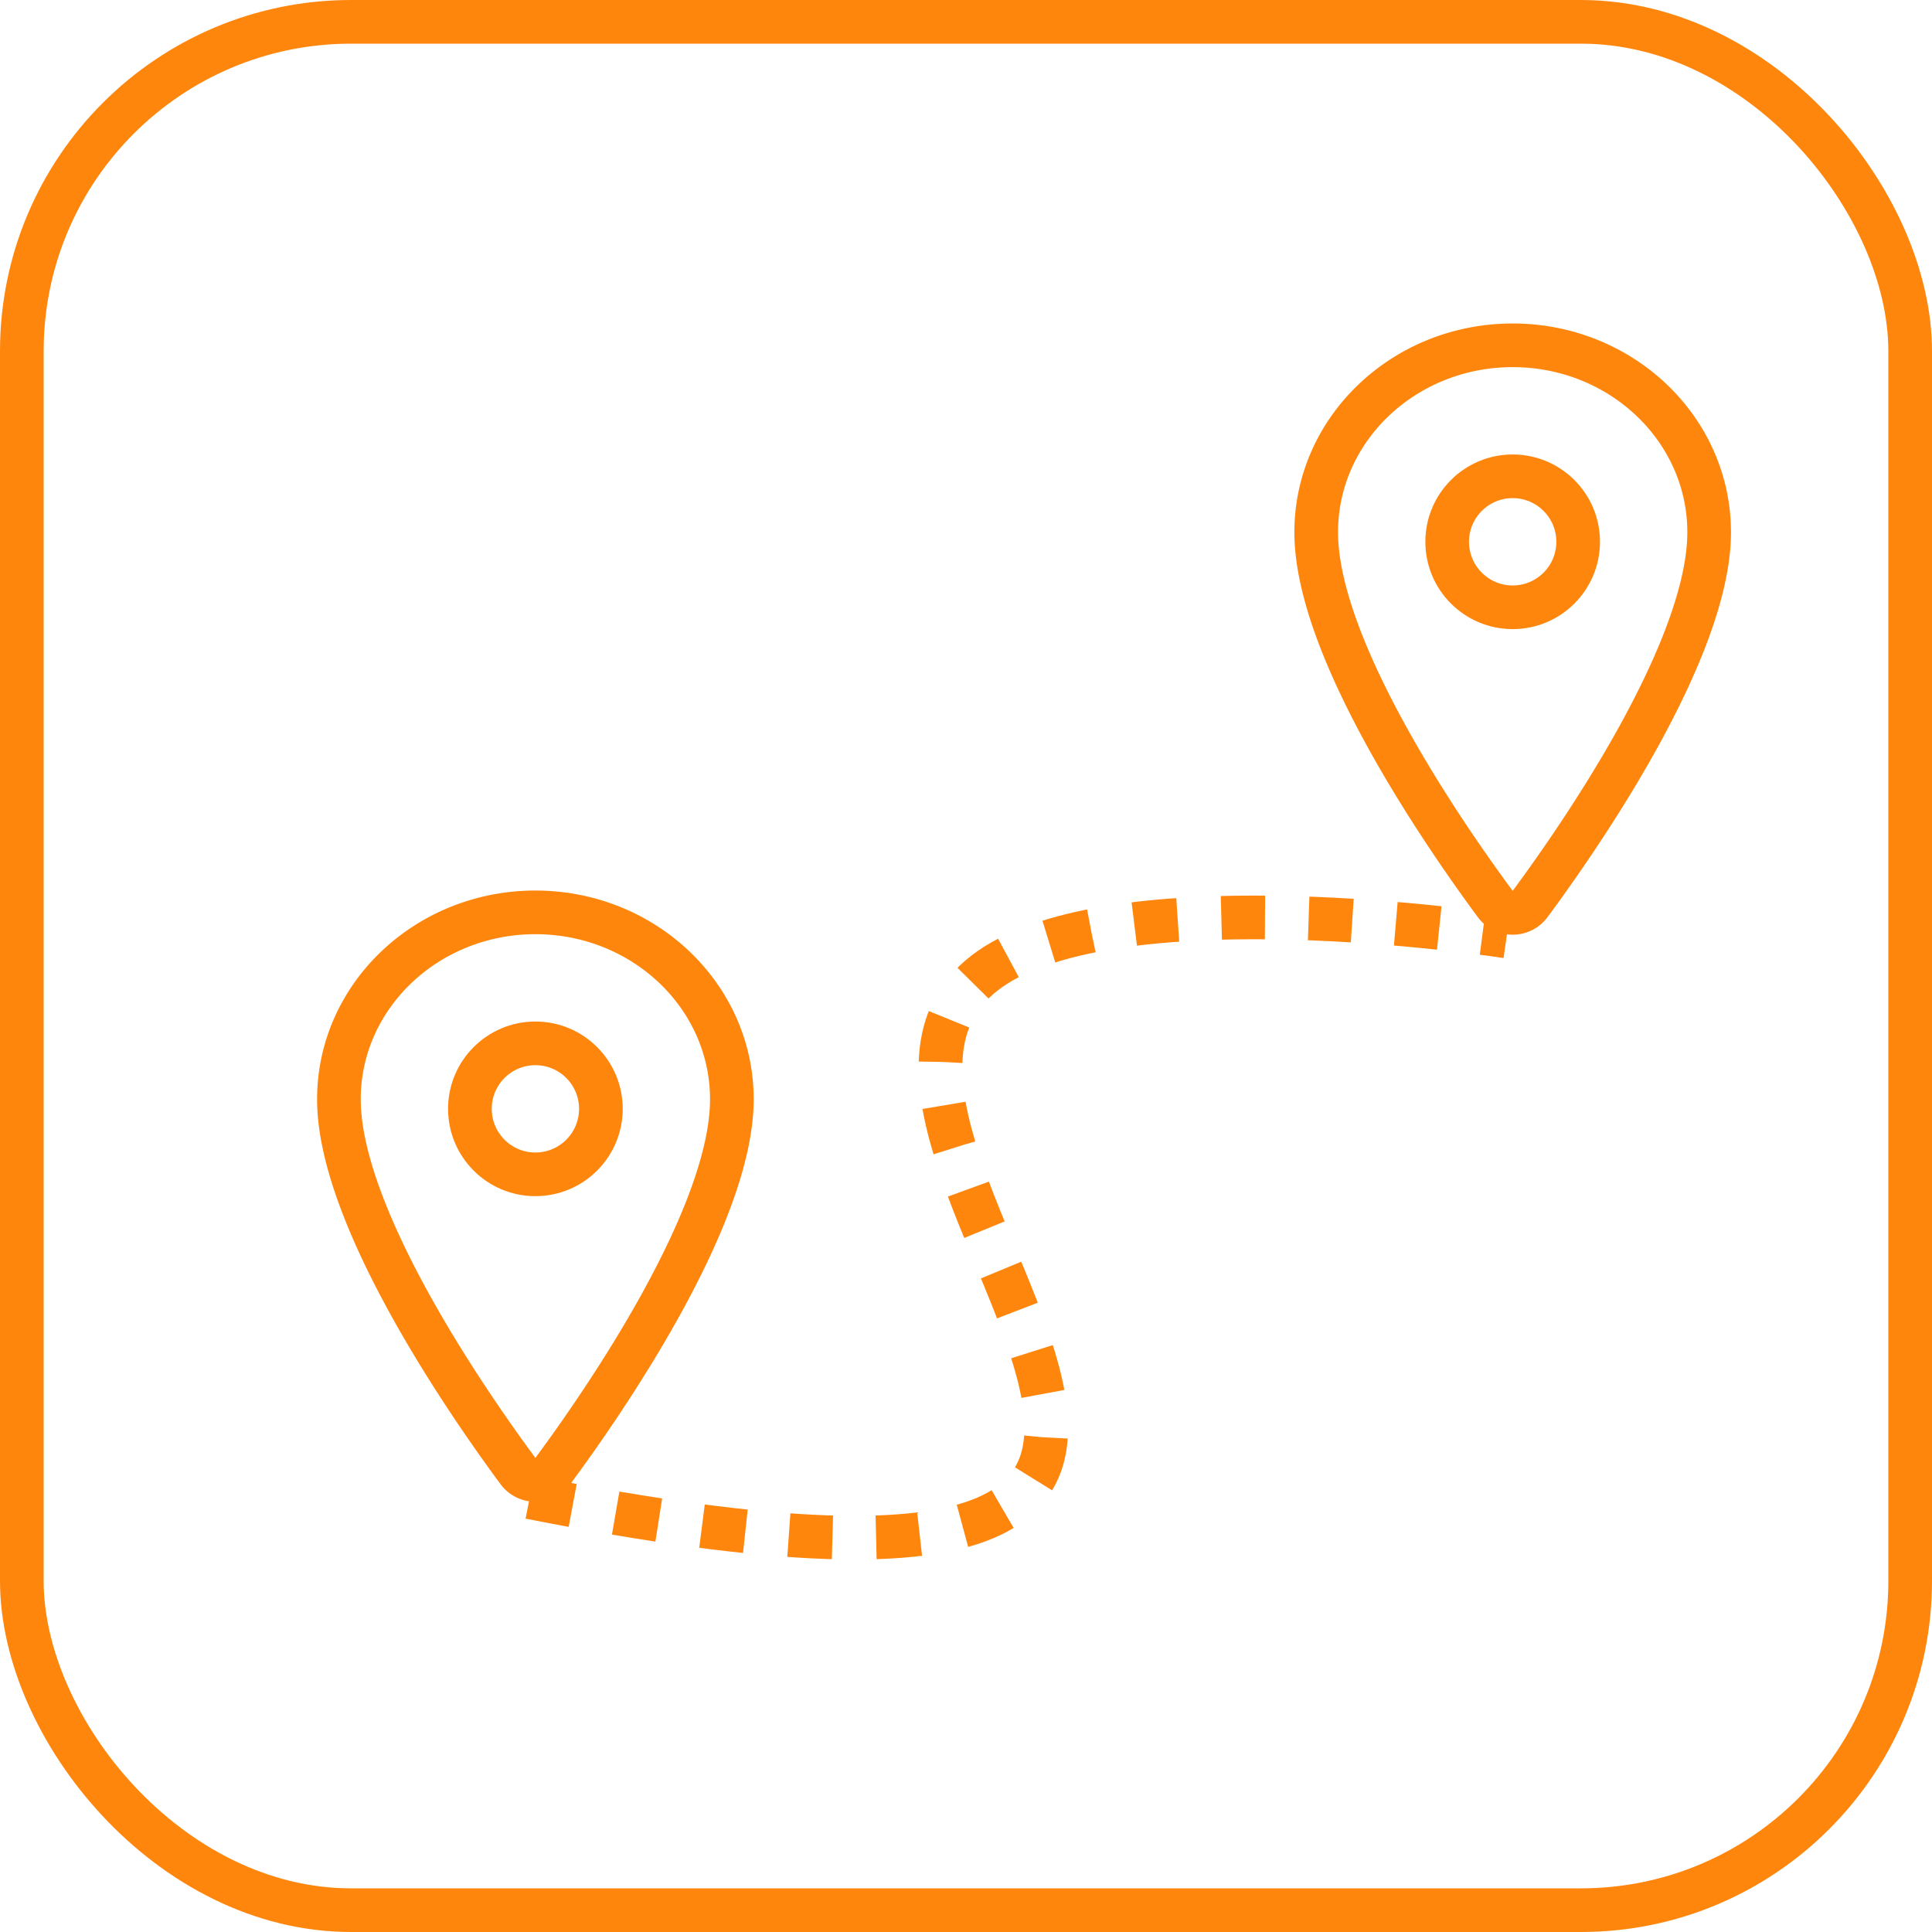
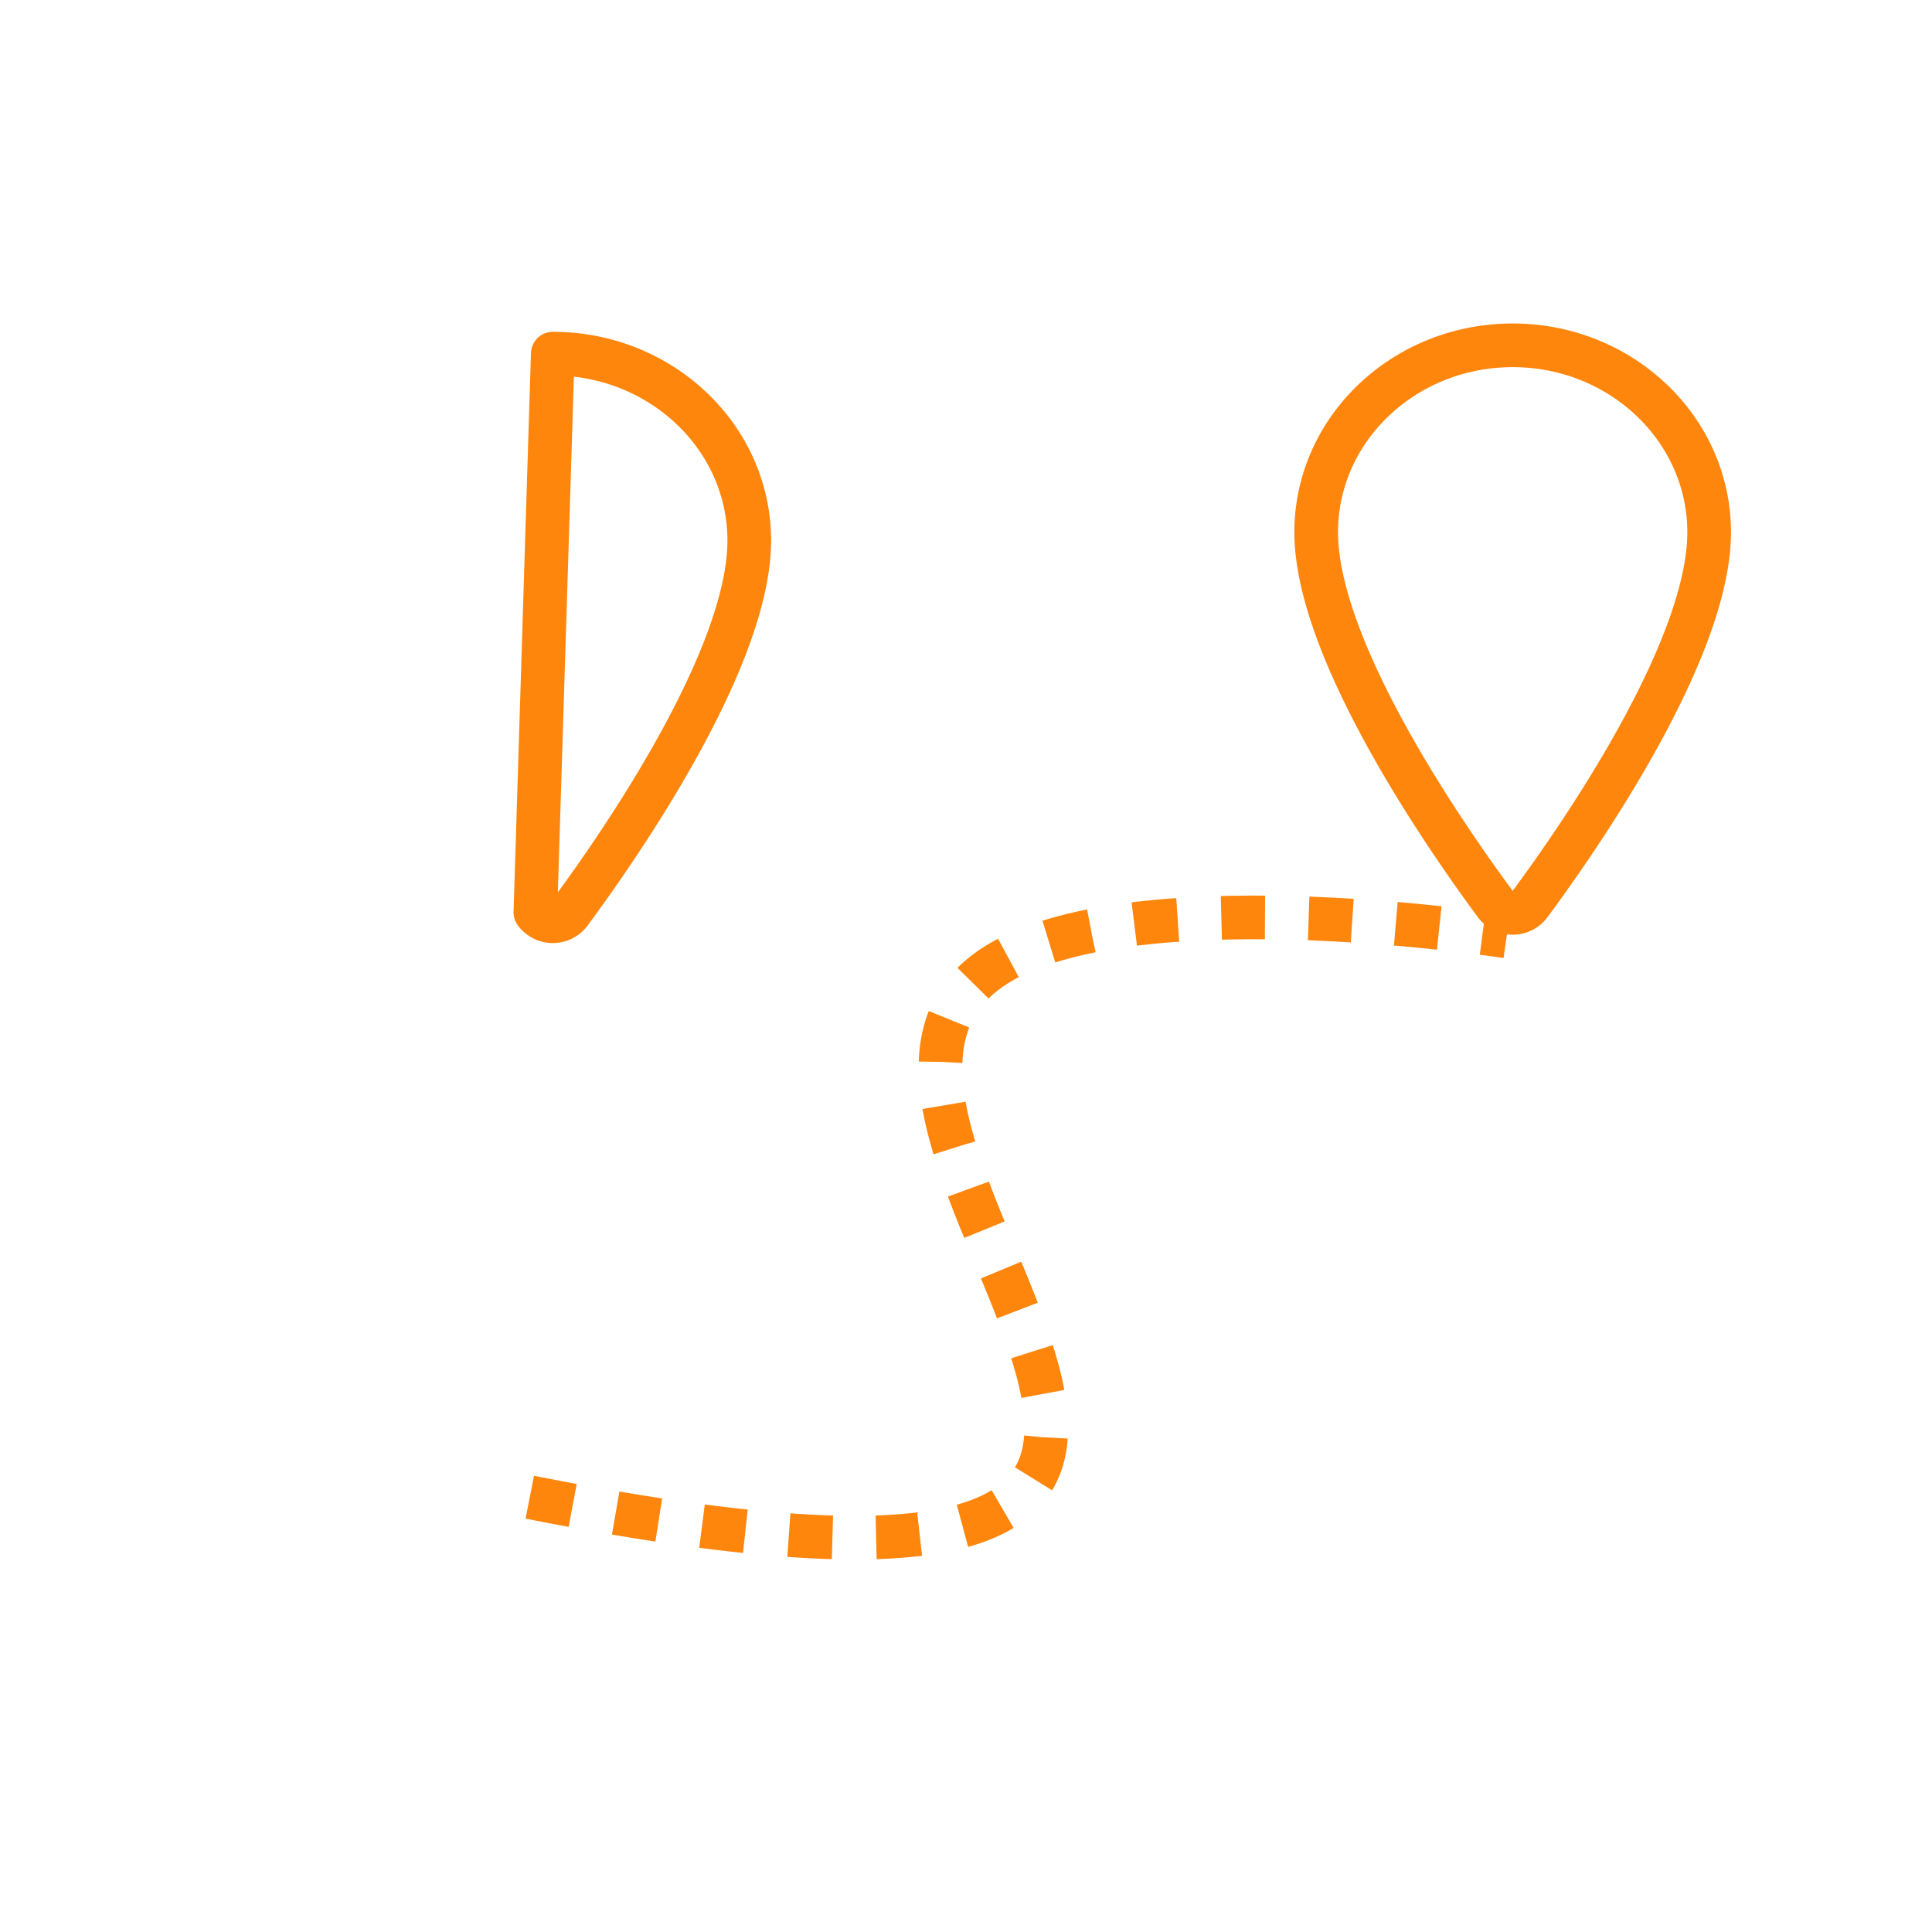
<svg xmlns="http://www.w3.org/2000/svg" xmlns:ns1="http://sodipodi.sourceforge.net/DTD/sodipodi-0.dtd" xmlns:ns2="http://www.inkscape.org/namespaces/inkscape" width="1416" height="1416" viewBox="0 0 1416 1416" version="1.1" id="svg8" ns1:docname="google_maps_white.svg" ns2:version="0.92.5 (2060ec1f9f, 2020-04-08)">
  <defs id="defs12" />
  <ns1:namedview pagecolor="#ffffff" bordercolor="#666666" borderopacity="1" objecttolerance="10" gridtolerance="10" guidetolerance="10" ns2:pageopacity="0" ns2:pageshadow="2" ns2:window-width="1366" ns2:window-height="694" id="namedview10" showgrid="false" ns2:zoom="0.11313708" ns2:cx="-1330.8487" ns2:cy="1030.4822" ns2:window-x="0" ns2:window-y="0" ns2:window-maximized="1" ns2:current-layer="svg8" fit-margin-top="0" fit-margin-left="0" fit-margin-right="0" fit-margin-bottom="0" />
  <title id="title2">ionicons-v5-n</title>
-   <path d="m 392.397,668.69 c -79.5,0 -144,61.39 -144,137 0,87 96,224.87 131.25,272.49 a 15.77,15.77 0 0 0 25.5,0 c 35.25,-47.6 131.25,-185.42 131.25,-272.49 0,-75.61 -64.5,-137 -144,-137 z" style="fill:none;stroke:#ff860d;stroke-width:32px;stroke-linecap:round;stroke-linejoin:round;stroke-opacity:1" id="path4" ns2:connector-curvature="0" />
-   <circle cx="392.397" cy="812.69" r="48" style="fill:none;stroke:#ff860d;stroke-width:32px;stroke-linecap:round;stroke-linejoin:round;stroke-opacity:1" id="circle6" />
+   <path d="m 392.397,668.69 a 15.77,15.77 0 0 0 25.5,0 c 35.25,-47.6 131.25,-185.42 131.25,-272.49 0,-75.61 -64.5,-137 -144,-137 z" style="fill:none;stroke:#ff860d;stroke-width:32px;stroke-linecap:round;stroke-linejoin:round;stroke-opacity:1" id="path4" ns2:connector-curvature="0" />
  <path ns2:connector-curvature="0" d="m 1108.668,253.088 c -79.5,0 -144,61.39 -144,137 0,87 96,224.87 131.25,272.49 a 15.77,15.77 0 0 0 25.5,0 c 35.25,-47.6 131.25,-185.42 131.25,-272.49 0,-75.61 -64.5,-137 -144,-137 z" style="fill:none;stroke:#ff860d;stroke-width:32px;stroke-linecap:round;stroke-linejoin:round;stroke-opacity:1" id="path4-3" />
-   <circle cx="1108.668" cy="397.089" r="48" style="fill:none;stroke:#ff860d;stroke-width:32px;stroke-linecap:round;stroke-linejoin:round;stroke-opacity:1" id="circle6-6" />
  <path style="fill:none;stroke:#ff860d;stroke-width:32;stroke-linecap:butt;stroke-linejoin:miter;stroke-miterlimit:4;stroke-dasharray:32, 32;stroke-dashoffset:0;stroke-opacity:1" d="M 388.303,1097.335 C 1122.26,1242.603 522.902,812.817 739.647,701.797 847.914,646.341 1104.249,686.329 1104.249,686.329" id="path851" ns2:connector-curvature="0" ns1:nodetypes="csc" />
-   <rect style="fill:none;fill-opacity:1;stroke:#ff860d;stroke-width:32;stroke-linecap:butt;stroke-linejoin:round;stroke-miterlimit:4;stroke-dasharray:none;stroke-dashoffset:0;stroke-opacity:1" id="rect853" width="1384" height="1384" x="16" y="16" ry="241.338" />
</svg>